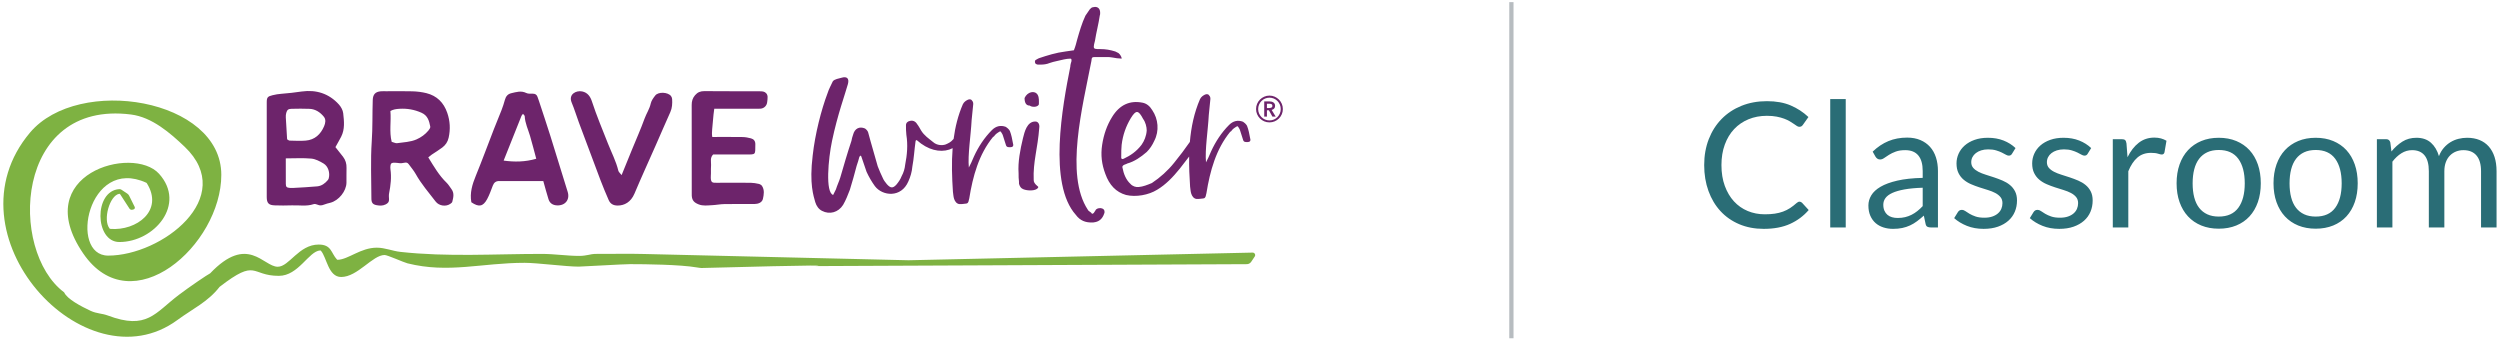
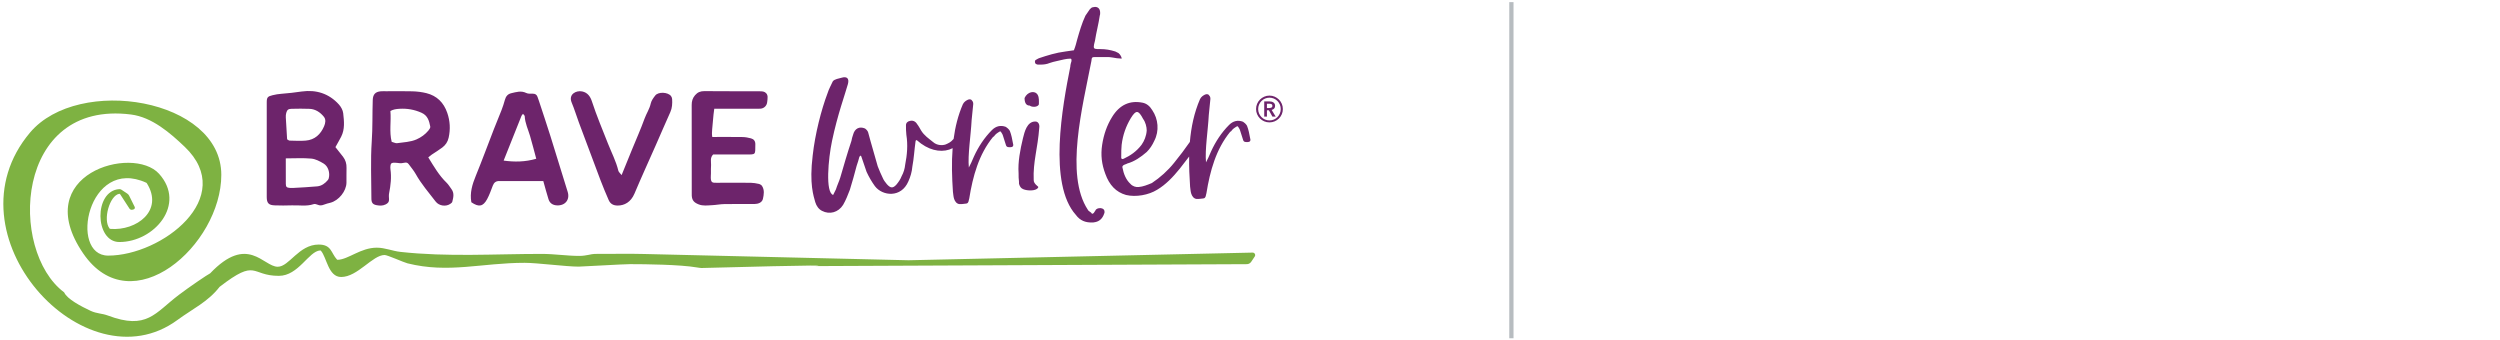
<svg xmlns="http://www.w3.org/2000/svg" width="588px" height="80px" viewBox="0 0 588 80" version="1.1">
  <title>bwc-logo</title>
  <g id="bwc-logo" stroke="none" stroke-width="1" fill="none" fill-rule="evenodd">
    <g transform="translate(354.98, 1)" id="Group">
-       <path d="M68.272,46.432 C68.491,46.432 68.689,46.521 68.867,46.699 L70.424,48.4 C69.222,49.794 67.763,50.88 66.048,51.66 C64.333,52.439 62.266,52.828 59.846,52.828 C57.728,52.828 55.808,52.462 54.086,51.731 C52.364,51 50.895,49.975 49.678,48.656 C48.462,47.337 47.519,45.756 46.849,43.91 C46.18,42.065 45.845,40.036 45.845,37.822 C45.845,35.608 46.204,33.579 46.921,31.733 C47.639,29.888 48.647,28.303 49.945,26.977 C51.243,25.652 52.798,24.623 54.609,23.892 C56.42,23.161 58.418,22.796 60.605,22.796 C62.764,22.796 64.626,23.13 66.191,23.8 C67.756,24.47 69.147,25.378 70.363,26.526 L69.072,28.351 C68.976,28.488 68.867,28.6 68.743,28.689 C68.62,28.778 68.443,28.823 68.21,28.823 C68.033,28.823 67.845,28.758 67.647,28.628 C67.449,28.498 67.213,28.337 66.939,28.146 C66.666,27.955 66.345,27.75 65.976,27.531 C65.607,27.312 65.17,27.107 64.664,26.916 C64.158,26.725 63.571,26.564 62.901,26.434 C62.231,26.304 61.459,26.239 60.584,26.239 C59.013,26.239 57.574,26.509 56.269,27.049 C54.964,27.589 53.84,28.358 52.897,29.355 C51.954,30.353 51.219,31.569 50.693,33.005 C50.167,34.44 49.904,36.045 49.904,37.822 C49.904,39.653 50.167,41.286 50.693,42.721 C51.219,44.157 51.937,45.369 52.846,46.36 C53.755,47.351 54.831,48.106 56.075,48.626 C57.318,49.145 58.657,49.404 60.093,49.404 C60.967,49.404 61.753,49.353 62.45,49.251 C63.147,49.148 63.793,48.988 64.387,48.769 C64.982,48.55 65.535,48.274 66.048,47.939 C66.56,47.604 67.076,47.204 67.596,46.739 C67.828,46.534 68.053,46.432 68.272,46.432 Z M79.137,22.303 L79.137,52.5 L75.488,52.5 L75.488,22.303 L79.137,22.303 Z M100.826,52.5 L99.207,52.5 C98.851,52.5 98.564,52.445 98.346,52.336 C98.127,52.227 97.983,51.994 97.915,51.639 L97.505,49.712 C96.958,50.204 96.425,50.645 95.906,51.034 C95.387,51.424 94.84,51.752 94.266,52.018 C93.692,52.285 93.08,52.486 92.431,52.623 C91.782,52.76 91.061,52.828 90.269,52.828 C89.462,52.828 88.707,52.715 88.003,52.49 C87.299,52.264 86.688,51.926 86.168,51.475 C85.649,51.024 85.236,50.453 84.928,49.763 C84.621,49.073 84.467,48.257 84.467,47.313 C84.467,46.493 84.692,45.704 85.144,44.946 C85.595,44.187 86.322,43.514 87.327,42.926 C88.331,42.339 89.647,41.857 91.273,41.481 C92.899,41.105 94.888,40.89 97.239,40.836 L97.239,39.216 C97.239,37.603 96.893,36.384 96.203,35.557 C95.513,34.73 94.492,34.316 93.138,34.316 C92.25,34.316 91.502,34.429 90.894,34.655 C90.286,34.88 89.759,35.133 89.315,35.413 C88.871,35.693 88.488,35.946 88.167,36.172 C87.846,36.397 87.528,36.51 87.214,36.51 C86.968,36.51 86.753,36.445 86.568,36.315 C86.384,36.185 86.237,36.025 86.127,35.834 L85.472,34.665 C86.62,33.558 87.856,32.731 89.182,32.184 C90.508,31.638 91.977,31.364 93.59,31.364 C94.751,31.364 95.783,31.556 96.685,31.939 C97.587,32.321 98.345,32.854 98.96,33.538 C99.576,34.221 100.04,35.048 100.355,36.018 C100.669,36.988 100.826,38.054 100.826,39.216 L100.826,52.5 Z M91.355,50.266 C91.997,50.266 92.585,50.201 93.118,50.071 C93.651,49.941 94.153,49.756 94.625,49.517 C95.096,49.278 95.547,48.988 95.978,48.646 C96.408,48.304 96.828,47.915 97.239,47.477 L97.239,43.152 C95.557,43.207 94.129,43.34 92.954,43.552 C91.779,43.764 90.822,44.04 90.084,44.382 C89.346,44.724 88.81,45.127 88.475,45.592 C88.14,46.056 87.972,46.575 87.972,47.15 C87.972,47.696 88.061,48.168 88.239,48.564 C88.417,48.96 88.656,49.285 88.957,49.538 C89.257,49.791 89.612,49.975 90.022,50.091 C90.433,50.207 90.877,50.266 91.355,50.266 Z M118.251,35.157 C118.087,35.458 117.834,35.608 117.493,35.608 C117.287,35.608 117.055,35.533 116.796,35.383 C116.536,35.232 116.218,35.065 115.842,34.88 C115.466,34.696 115.019,34.525 114.499,34.368 C113.98,34.211 113.365,34.132 112.654,34.132 C112.039,34.132 111.486,34.211 110.994,34.368 C110.502,34.525 110.082,34.74 109.733,35.014 C109.385,35.287 109.118,35.605 108.934,35.967 C108.749,36.329 108.657,36.722 108.657,37.145 C108.657,37.679 108.811,38.123 109.118,38.478 C109.426,38.833 109.832,39.141 110.338,39.401 C110.844,39.66 111.418,39.889 112.06,40.087 C112.702,40.285 113.362,40.497 114.038,40.723 C114.715,40.948 115.374,41.198 116.016,41.471 C116.659,41.744 117.233,42.086 117.739,42.496 C118.244,42.906 118.651,43.408 118.958,44.003 C119.266,44.597 119.419,45.311 119.419,46.145 C119.419,47.102 119.249,47.987 118.907,48.8 C118.565,49.613 118.06,50.317 117.39,50.911 C116.72,51.506 115.9,51.974 114.93,52.316 C113.96,52.657 112.839,52.828 111.568,52.828 C110.119,52.828 108.807,52.592 107.632,52.121 C106.457,51.649 105.459,51.045 104.639,50.306 L105.5,48.913 C105.609,48.735 105.739,48.598 105.889,48.502 C106.04,48.407 106.238,48.359 106.484,48.359 C106.73,48.359 106.99,48.455 107.263,48.646 C107.536,48.837 107.868,49.049 108.257,49.282 C108.647,49.514 109.118,49.726 109.672,49.917 C110.225,50.108 110.919,50.204 111.752,50.204 C112.463,50.204 113.085,50.112 113.618,49.927 C114.151,49.743 114.595,49.493 114.951,49.179 C115.306,48.865 115.569,48.503 115.74,48.093 C115.911,47.682 115.996,47.245 115.996,46.781 C115.996,46.206 115.842,45.732 115.535,45.356 C115.227,44.98 114.821,44.659 114.315,44.392 C113.809,44.126 113.232,43.893 112.583,43.695 C111.934,43.497 111.271,43.289 110.594,43.07 C109.918,42.851 109.255,42.602 108.606,42.322 C107.957,42.042 107.379,41.69 106.874,41.266 C106.368,40.842 105.961,40.32 105.654,39.698 C105.346,39.076 105.192,38.321 105.192,37.432 C105.192,36.64 105.356,35.878 105.684,35.147 C106.013,34.416 106.491,33.773 107.12,33.22 C107.748,32.666 108.52,32.226 109.436,31.898 C110.352,31.569 111.397,31.405 112.573,31.405 C113.939,31.405 115.166,31.621 116.252,32.051 C117.339,32.482 118.278,33.073 119.071,33.825 L118.251,35.157 Z M136.045,35.157 C135.881,35.458 135.628,35.608 135.286,35.608 C135.081,35.608 134.849,35.533 134.589,35.383 C134.33,35.232 134.012,35.065 133.636,34.88 C133.26,34.696 132.813,34.525 132.293,34.368 C131.774,34.211 131.159,34.132 130.448,34.132 C129.833,34.132 129.28,34.211 128.788,34.368 C128.296,34.525 127.876,34.74 127.527,35.014 C127.179,35.287 126.912,35.605 126.728,35.967 C126.543,36.329 126.451,36.722 126.451,37.145 C126.451,37.679 126.605,38.123 126.912,38.478 C127.22,38.833 127.626,39.141 128.132,39.401 C128.638,39.66 129.212,39.889 129.854,40.087 C130.496,40.285 131.156,40.497 131.832,40.723 C132.509,40.948 133.168,41.198 133.81,41.471 C134.453,41.744 135.027,42.086 135.532,42.496 C136.038,42.906 136.445,43.408 136.752,44.003 C137.06,44.597 137.214,45.311 137.214,46.145 C137.214,47.102 137.043,47.987 136.701,48.8 C136.359,49.613 135.854,50.317 135.184,50.911 C134.514,51.506 133.694,51.974 132.724,52.316 C131.754,52.657 130.633,52.828 129.362,52.828 C127.913,52.828 126.601,52.592 125.426,52.121 C124.251,51.649 123.253,51.045 122.433,50.306 L123.294,48.913 C123.403,48.735 123.533,48.598 123.683,48.502 C123.834,48.407 124.032,48.359 124.278,48.359 C124.524,48.359 124.784,48.455 125.057,48.646 C125.33,48.837 125.662,49.049 126.051,49.282 C126.441,49.514 126.912,49.726 127.466,49.917 C128.019,50.108 128.713,50.204 129.547,50.204 C130.257,50.204 130.879,50.112 131.412,49.927 C131.945,49.743 132.389,49.493 132.744,49.179 C133.1,48.865 133.363,48.503 133.534,48.093 C133.705,47.682 133.79,47.245 133.79,46.781 C133.79,46.206 133.636,45.732 133.329,45.356 C133.021,44.98 132.615,44.659 132.109,44.392 C131.603,44.126 131.026,43.893 130.377,43.695 C129.728,43.497 129.065,43.289 128.388,43.07 C127.712,42.851 127.049,42.602 126.4,42.322 C125.751,42.042 125.173,41.69 124.668,41.266 C124.162,40.842 123.755,40.32 123.448,39.698 C123.14,39.076 122.987,38.321 122.987,37.432 C122.987,36.64 123.15,35.878 123.478,35.147 C123.807,34.416 124.285,33.773 124.913,33.22 C125.542,32.666 126.314,32.226 127.23,31.898 C128.146,31.569 129.191,31.405 130.367,31.405 C131.733,31.405 132.96,31.621 134.046,32.051 C135.133,32.482 136.072,33.073 136.865,33.825 L136.045,35.157 Z M141.949,52.5 L141.949,31.733 L144.04,31.733 C144.436,31.733 144.71,31.809 144.86,31.959 C145.01,32.109 145.113,32.369 145.167,32.738 L145.413,35.977 C146.124,34.528 147.002,33.397 148.048,32.584 C149.093,31.771 150.32,31.364 151.727,31.364 C152.302,31.364 152.821,31.429 153.286,31.559 C153.75,31.689 154.181,31.87 154.577,32.102 L154.106,34.829 C154.01,35.171 153.798,35.342 153.47,35.342 C153.279,35.342 152.985,35.277 152.589,35.147 C152.192,35.017 151.639,34.952 150.928,34.952 C149.657,34.952 148.594,35.321 147.74,36.059 C146.886,36.797 146.172,37.87 145.598,39.278 L145.598,52.5 L141.949,52.5 Z M166.877,31.405 C168.394,31.405 169.764,31.658 170.987,32.164 C172.21,32.67 173.249,33.387 174.103,34.316 C174.957,35.246 175.613,36.37 176.071,37.689 C176.529,39.008 176.758,40.48 176.758,42.106 C176.758,43.747 176.529,45.222 176.071,46.535 C175.613,47.847 174.957,48.967 174.103,49.897 C173.249,50.826 172.21,51.54 170.987,52.039 C169.764,52.538 168.394,52.787 166.877,52.787 C165.36,52.787 163.99,52.538 162.767,52.039 C161.544,51.54 160.502,50.826 159.641,49.897 C158.779,48.967 158.117,47.847 157.652,46.535 C157.187,45.222 156.955,43.747 156.955,42.106 C156.955,40.48 157.187,39.008 157.652,37.689 C158.117,36.37 158.779,35.246 159.641,34.316 C160.502,33.387 161.544,32.67 162.767,32.164 C163.99,31.658 165.36,31.405 166.877,31.405 Z M166.877,49.938 C168.927,49.938 170.458,49.251 171.469,47.877 C172.48,46.504 172.986,44.587 172.986,42.127 C172.986,39.653 172.48,37.726 171.469,36.346 C170.458,34.966 168.927,34.276 166.877,34.276 C165.838,34.276 164.936,34.453 164.171,34.809 C163.406,35.164 162.767,35.676 162.254,36.346 C161.742,37.016 161.359,37.839 161.106,38.816 C160.853,39.793 160.727,40.897 160.727,42.127 C160.727,43.357 160.853,44.457 161.106,45.428 C161.359,46.398 161.742,47.214 162.254,47.877 C162.767,48.54 163.406,49.049 164.171,49.404 C164.936,49.76 165.838,49.938 166.877,49.938 Z M189.673,31.405 C191.19,31.405 192.56,31.658 193.783,32.164 C195.006,32.67 196.045,33.387 196.899,34.316 C197.753,35.246 198.409,36.37 198.867,37.689 C199.325,39.008 199.554,40.48 199.554,42.106 C199.554,43.747 199.325,45.222 198.867,46.535 C198.409,47.847 197.753,48.967 196.899,49.897 C196.045,50.826 195.006,51.54 193.783,52.039 C192.56,52.538 191.19,52.787 189.673,52.787 C188.156,52.787 186.786,52.538 185.563,52.039 C184.34,51.54 183.298,50.826 182.436,49.897 C181.575,48.967 180.913,47.847 180.448,46.535 C179.983,45.222 179.751,43.747 179.751,42.106 C179.751,40.48 179.983,39.008 180.448,37.689 C180.913,36.37 181.575,35.246 182.436,34.316 C183.298,33.387 184.34,32.67 185.563,32.164 C186.786,31.658 188.156,31.405 189.673,31.405 Z M189.673,49.938 C191.723,49.938 193.254,49.251 194.265,47.877 C195.276,46.504 195.782,44.587 195.782,42.127 C195.782,39.653 195.276,37.726 194.265,36.346 C193.254,34.966 191.723,34.276 189.673,34.276 C188.634,34.276 187.732,34.453 186.967,34.809 C186.202,35.164 185.563,35.676 185.05,36.346 C184.538,37.016 184.155,37.839 183.902,38.816 C183.649,39.793 183.523,40.897 183.523,42.127 C183.523,43.357 183.649,44.457 183.902,45.428 C184.155,46.398 184.538,47.214 185.05,47.877 C185.563,48.54 186.202,49.049 186.967,49.404 C187.732,49.76 188.634,49.938 189.673,49.938 Z M204.064,52.5 L204.064,31.733 L206.237,31.733 C206.756,31.733 207.084,31.986 207.221,32.492 L207.488,34.624 C208.253,33.681 209.11,32.909 210.06,32.307 C211.01,31.706 212.114,31.405 213.371,31.405 C214.779,31.405 215.916,31.795 216.784,32.574 C217.652,33.353 218.277,34.405 218.66,35.731 C218.947,34.979 219.326,34.33 219.798,33.783 C220.269,33.237 220.799,32.786 221.387,32.431 C221.974,32.075 222.599,31.816 223.262,31.651 C223.925,31.487 224.598,31.405 225.281,31.405 C226.375,31.405 227.349,31.58 228.203,31.928 C229.057,32.277 229.781,32.786 230.376,33.456 C230.97,34.125 231.425,34.949 231.739,35.926 C232.053,36.903 232.21,38.02 232.21,39.278 L232.21,52.5 L228.561,52.5 L228.561,39.278 C228.561,37.651 228.206,36.418 227.495,35.577 C226.785,34.737 225.753,34.316 224.4,34.316 C223.799,34.316 223.228,34.422 222.688,34.634 C222.148,34.846 221.674,35.157 221.263,35.567 C220.853,35.977 220.529,36.493 220.29,37.115 C220.051,37.737 219.931,38.457 219.931,39.278 L219.931,52.5 L216.282,52.5 L216.282,39.278 C216.282,37.61 215.947,36.367 215.278,35.547 C214.608,34.726 213.631,34.316 212.346,34.316 C211.444,34.316 210.607,34.559 209.835,35.044 C209.063,35.529 208.355,36.189 207.713,37.023 L207.713,52.5 L204.064,52.5 Z" id="Shape" fill="#2A6D76" fill-rule="nonzero" />
      <line x1="0.5" y1="0" x2="0.5" y2="78.058" id="Path" stroke="#B7BCC0" stroke-linecap="square" />
    </g>
    <g id="logo" transform="translate(0.788, 1.623)">
      <path d="M150.734,58.116 L212.888,59.59 L293.824,57.787 C294.302,57.777 294.594,58.308 294.329,58.705 L293.496,59.95 C293.265,60.296 292.882,60.506 292.466,60.508 C284.034,60.548 194.825,60.962 190.904,60.962 C196.964,60.53 167.436,61.323 164.173,61.412 C163.979,61.416 163.289,61.305 163.097,61.273 C159.172,60.603 151.04,60.504 147.394,60.504 C145.76,60.504 136.133,61.088 135.305,61.088 C132.385,61.088 125.539,60.192 122.62,60.192 C112.491,60.192 104.71,62.73 95.044,60.311 C94.179,60.094 90.329,58.352 89.679,58.352 C86.837,58.352 83.328,63.525 79.45,63.525 C76.41,63.525 76.069,58.905 74.695,57.359 C74.649,57.307 74.58,57.28 74.51,57.282 C71.829,57.44 69.436,63.257 64.794,63.257 C58.087,63.257 59.733,59.011 50.883,65.827 C50.868,65.839 50.853,65.853 50.842,65.868 C48.099,69.39 44.568,70.976 40.928,73.649 C19.224,89.592 -13.929,53.493 6.281,29.552 C17.692,16.034 51.264,21.555 51.264,39.502 C51.264,56 30.175,74.679 18.767,57.964 C6.036,39.306 30.465,32.413 36.626,39.255 C43.097,46.44 35.496,55.301 27.287,55.301 C21.459,55.301 21.258,43.228 27.269,42.86 C27.454,42.848 27.639,42.906 27.794,43.009 L29.163,43.921 C29.342,44.041 29.488,44.205 29.583,44.4 L30.891,47.041 C31.01,47.282 30.878,47.57 30.619,47.636 L30.348,47.706 C30.085,47.774 29.809,47.666 29.661,47.438 L27.48,44.071 C27.431,43.995 27.341,43.949 27.252,43.963 C25.006,44.351 23.367,50.081 24.981,52.121 C25.022,52.173 25.086,52.204 25.153,52.21 C31.34,52.711 37.789,47.904 33.737,41.457 C33.711,41.415 33.67,41.381 33.625,41.359 C19.869,35.058 15.35,58.496 24.655,58.496 C37.22,58.496 55.117,44.816 42.672,32.922 C39.218,29.622 34.953,25.937 30.039,25.311 C2.549,21.807 1.22,57.357 14.271,67.117 C14.298,67.138 14.317,67.163 14.331,67.194 C15.009,68.699 18.213,70.406 20.542,71.492 C21.976,72.16 23.204,72.071 24.578,72.587 C33.8,76.054 35.645,71.994 41.272,67.736 C43.953,65.704 48.091,62.928 48.559,62.714 L48.64,62.667 C57.485,53.377 61.135,61.116 64.532,61.116 C67.256,61.116 69.469,55.896 74.169,55.896 C77.228,55.896 77.052,57.896 78.454,59.4 C78.502,59.453 78.574,59.483 78.645,59.481 C81.157,59.4 84.037,56.63 87.831,56.63 C89.776,56.63 91.487,57.411 93.379,57.62 C104.502,58.849 115.522,58.096 126.669,58.096 C129.588,58.096 132.56,58.565 135.479,58.565 C137.113,58.565 138.277,58.096 139.105,58.096 C141.079,58.098 148.755,58.033 150.734,58.116" id="squiggle" fill="#7EB242" />
      <path d="M66.741,31.142 C66.959,31.261 67.138,31.443 67.32,31.447 C68.584,31.474 69.857,31.555 71.113,31.447 C73.26,31.264 74.634,29.967 75.443,28.064 C75.75,27.342 75.919,26.486 75.373,25.823 C74.525,24.793 73.427,24.042 72.038,23.977 C70.618,23.91 69.191,23.944 67.769,23.97 C67.022,23.984 66.737,24.213 66.535,24.931 C66.437,25.274 66.417,25.653 66.435,26.013 C66.52,27.674 66.631,29.335 66.741,31.142 Z M66.429,35.627 C66.429,37.758 66.413,39.692 66.437,41.626 C66.446,42.351 66.649,42.515 67.391,42.574 C67.653,42.595 67.919,42.597 68.182,42.58 C70.064,42.466 71.951,42.389 73.827,42.209 C74.856,42.11 75.674,41.51 76.328,40.718 C76.424,40.602 76.497,40.453 76.535,40.308 C76.87,39.027 76.415,37.489 75.31,36.831 C74.43,36.307 73.43,35.772 72.442,35.68 C70.517,35.5 68.563,35.627 66.429,35.627 Z M78.104,32.981 C78.733,33.774 79.325,34.499 79.894,35.243 C80.486,36.018 80.745,36.893 80.714,37.877 C80.677,39.034 80.721,40.195 80.7,41.354 C80.665,43.349 78.882,45.549 76.918,46.061 C76.413,46.193 75.896,46.307 75.416,46.505 C74.895,46.719 74.424,46.761 73.897,46.52 C73.624,46.395 73.245,46.303 72.98,46.393 C71.274,46.969 69.524,46.602 67.797,46.678 C66.476,46.736 65.149,46.717 63.827,46.678 C62.423,46.637 61.951,46.15 61.949,44.736 C61.939,37.309 61.941,29.88 61.95,22.452 C61.951,21.286 62.158,21.042 63.355,20.762 C64.014,20.607 64.69,20.486 65.365,20.441 C66.986,20.334 68.587,20.118 70.198,19.895 C73.569,19.428 76.583,20.368 78.912,22.942 C79.414,23.496 79.851,24.282 79.932,25.004 C80.139,26.861 80.36,28.768 79.449,30.543 C79.046,31.329 78.596,32.093 78.104,32.981 L78.104,32.981 Z M91.338,31.736 C91.896,31.886 92.269,32.105 92.6,32.054 C94.142,31.817 95.733,31.808 97.197,31.155 C98.273,30.675 99.206,30.001 99.958,29.102 C100.182,28.835 100.467,28.432 100.412,28.153 C100.147,26.822 99.827,25.549 98.339,24.89 C96.657,24.146 94.955,23.849 93.135,23.966 C92.398,24.015 91.707,24.102 91.034,24.484 C91.25,26.922 90.726,29.345 91.338,31.736 Z M99.941,35.388 C101.281,37.56 102.483,39.653 104.25,41.352 C104.698,41.783 105.015,42.348 105.393,42.85 C106.106,43.801 105.847,44.824 105.589,45.834 C105.544,46.011 105.338,46.17 105.172,46.291 C104.134,47.048 102.482,46.833 101.68,45.786 C100.058,43.666 98.294,41.65 96.985,39.299 C96.531,38.484 95.901,37.767 95.353,37.004 C95.076,36.618 94.773,36.545 94.267,36.664 C93.314,36.888 93.024,36.683 92.142,36.649 C91.454,36.622 91.136,36.685 91.049,37.35 C91.015,37.609 91.003,37.881 91.04,38.137 C91.318,40.061 91.103,41.951 90.728,43.841 C90.638,44.297 90.687,44.787 90.713,45.26 C90.747,45.879 90.435,46.197 89.902,46.463 C89.186,46.821 88.452,46.766 87.739,46.624 C86.849,46.446 86.564,46.018 86.564,45.047 C86.559,40.572 86.342,36.081 86.648,31.627 C86.872,28.37 86.767,25.128 86.883,21.882 C86.93,20.593 87.478,19.969 88.763,19.85 C89.183,19.812 89.609,19.837 90.033,19.837 C92.096,19.836 94.162,19.789 96.223,19.855 C97.317,19.889 98.43,20.02 99.49,20.283 C101.976,20.9 103.575,22.505 104.407,24.916 C105.072,26.843 105.174,28.761 104.733,30.763 C104.511,31.772 103.995,32.496 103.236,33.076 C102.448,33.679 101.584,34.184 100.761,34.742 C100.503,34.917 100.27,35.127 99.941,35.388 L99.941,35.388 Z M122.221,25.147 C122.045,25.381 121.918,25.492 121.862,25.632 C120.47,29.108 119.086,32.587 117.668,36.149 C120.231,36.5 122.729,36.478 125.336,35.714 C124.852,33.924 124.401,32.127 123.878,30.351 C123.423,28.807 122.697,27.338 122.625,25.69 C122.62,25.564 122.449,25.445 122.221,25.147 Z M126.996,40.965 C125.597,40.965 124.225,40.965 122.852,40.965 C120.787,40.966 118.721,40.984 116.657,40.957 C115.843,40.946 115.398,41.315 115.119,42.039 C114.706,43.114 114.327,44.216 113.779,45.222 C112.817,46.985 111.819,47.141 110.075,45.947 C109.671,43.745 110.297,41.74 111.123,39.719 C112.605,36.098 113.951,32.421 115.368,28.774 C115.955,27.263 116.596,25.773 117.179,24.261 C117.479,23.483 117.735,22.687 117.958,21.884 C118.187,21.061 118.595,20.499 119.496,20.291 C120.668,20.018 121.79,19.651 122.996,20.25 C123.431,20.466 124.021,20.408 124.541,20.411 C125.09,20.416 125.447,20.634 125.629,21.144 C125.752,21.488 125.879,21.832 125.993,22.18 C126.888,24.908 127.805,27.629 128.667,30.367 C130.044,34.741 131.394,39.124 132.734,43.511 C133.294,45.346 132.153,46.758 130.242,46.685 C129.225,46.646 128.519,46.18 128.218,45.231 C127.792,43.891 127.439,42.528 126.996,40.965 L126.996,40.965 Z M167.208,23.949 C166.923,25.849 166.91,27.112 166.712,28.81 C166.663,29.234 166.627,30.116 166.741,30.594 C169.186,30.594 171.512,30.572 173.837,30.608 C174.509,30.618 175.195,30.74 175.845,30.918 C176.504,31.098 176.877,31.546 176.867,32.309 C176.836,34.818 177.07,34.716 174.63,34.711 C172.042,34.705 169.453,34.709 166.942,34.709 C166.174,35.485 166.48,36.372 166.455,37.175 C166.433,37.876 166.402,38.278 166.425,39.165 C166.428,39.314 166.413,39.478 166.404,39.636 C166.301,41.486 166.737,41.379 168.027,41.366 C170.622,41.342 173.217,41.344 175.811,41.371 C176.433,41.378 177.062,41.49 177.67,41.627 C177.952,41.692 178.284,41.875 178.436,42.107 C179.064,43.063 178.87,44.175 178.652,45.151 C178.457,46.022 177.534,46.358 176.626,46.363 C174.297,46.376 171.967,46.334 169.638,46.373 C168.646,46.389 167.659,46.591 166.666,46.637 C165.622,46.685 164.576,46.86 163.536,46.448 C162.457,46.02 161.989,45.514 161.915,44.409 C161.901,44.2 161.911,43.988 161.911,43.778 C161.911,36.877 161.92,29.975 161.898,23.074 C161.895,22.189 162.098,21.454 162.685,20.773 C163.283,20.08 163.947,19.801 164.883,19.811 C169.172,19.858 173.46,19.826 177.749,19.841 C178.209,19.843 178.743,19.845 179.112,20.064 C180.021,20.604 179.727,21.568 179.657,22.366 C179.579,23.252 178.911,23.852 178.139,23.931 C177.772,23.968 177.398,23.948 177.028,23.948 C174.274,23.949 171.521,23.949 168.767,23.949 C168.243,23.949 167.72,23.949 167.208,23.949 M145.415,39.558 C146.277,37.44 147.071,35.478 147.873,33.52 C148.857,31.114 149.923,28.737 150.804,26.294 C151.243,25.082 151.986,24.013 152.267,22.724 C152.416,22.045 152.887,21.396 153.335,20.83 C154.06,19.914 156.318,20.026 157.035,20.971 C157.181,21.164 157.283,21.437 157.298,21.679 C157.356,22.726 157.32,23.753 156.87,24.75 C155.713,27.314 154.61,29.902 153.475,32.476 C151.794,36.289 150.058,40.079 148.438,43.918 C147.584,45.943 146.036,46.725 144.49,46.722 C143.448,46.719 142.757,46.316 142.366,45.415 C141.704,43.889 141.055,42.355 140.464,40.799 C138.749,36.276 137.06,31.742 135.373,27.208 C134.791,25.643 134.316,24.036 133.67,22.5 C132.843,20.533 134.747,19.593 136.13,19.879 C137.454,20.152 138.074,21.134 138.427,22.216 C139.524,25.581 140.904,28.834 142.195,32.123 C143.03,34.25 144.108,36.286 144.646,38.53 C144.722,38.849 145.067,39.106 145.415,39.558 M236.725,29.158 C236.444,28.69 236.07,28.409 235.789,28.222 C234.572,27.754 233.449,28.035 232.513,28.971 C230.735,30.749 229.331,32.902 228.301,35.148 L227.646,36.645 L227.084,37.769 C226.804,34.774 227.552,30.281 227.739,26.631 L228.115,22.887 C228.115,22.606 228.115,22.326 227.834,22.045 C227.646,21.67 227.178,21.67 226.804,21.858 C226.43,22.045 225.961,22.326 225.68,22.887 C224.545,25.499 223.874,28.251 223.502,31.052 C223.448,31.108 223.397,31.161 223.34,31.217 C222.873,31.779 222.311,32.059 221.655,32.341 C220.907,32.621 219.596,32.621 218.661,31.779 C217.631,30.936 216.601,30.281 215.853,29.064 C215.572,28.596 215.292,28.035 214.917,27.567 C214.542,26.912 213.887,26.631 213.232,26.818 C212.671,26.912 212.296,27.286 212.296,27.847 C212.296,28.596 212.296,29.345 212.39,30.094 C212.764,32.434 212.577,34.774 212.109,37.114 C212.016,38.049 211.735,38.985 211.267,39.828 C210.986,40.577 210.518,41.232 210.05,41.793 C209.209,42.729 208.646,42.636 207.804,41.7 C207.43,41.232 207.055,40.764 206.868,40.295 C206.4,39.36 206.026,38.424 205.651,37.487 L203.967,31.591 L203.405,29.532 C203.312,29.158 202.937,28.784 202.656,28.596 C201.346,28.035 200.223,28.596 199.848,30.094 C199.662,30.562 199.568,31.03 199.474,31.498 C198.538,34.306 197.695,37.207 196.853,40.109 C196.572,41.044 196.105,41.98 195.824,42.916 L195.169,44.227 C193.297,43.665 194.026,35.715 194.905,31.528 C196.215,25.288 197.995,20.498 198.638,18.159 C199.018,16.779 198.358,16.288 197.141,16.662 C196.579,16.849 195.453,16.962 195.079,17.523 C194.704,18.366 194.147,19.328 193.866,20.264 C192.369,24.195 190.912,29.923 190.359,34.924 C189.523,41.702 190.583,44.507 190.957,45.911 C191.238,46.848 191.799,47.596 192.548,47.971 C194.326,48.906 196.386,48.345 197.509,46.566 C198.163,45.443 198.632,44.227 199.1,43.011 C199.662,41.138 200.223,39.266 200.69,37.394 C200.972,36.645 201.159,35.897 201.346,35.241 L201.626,34.96 C201.72,35.054 201.814,35.148 201.814,35.241 L203.031,38.798 C203.592,40.015 204.247,41.138 204.996,42.168 C206.774,44.507 211.173,44.975 212.859,41.044 C213.326,40.015 213.7,38.798 213.794,37.581 C214.169,35.615 214.262,33.65 214.542,31.685 C214.542,31.404 214.73,31.217 214.917,31.404 L215.853,32.153 C218.456,34.039 221.231,34.283 223.27,33.227 C222.997,36.653 223.111,40.122 223.341,43.478 C223.434,44.039 223.434,44.601 223.621,45.162 C223.809,45.724 224.184,46.286 224.838,46.379 C225.213,46.379 225.774,46.379 226.242,46.286 C226.804,46.286 226.991,46.005 227.084,45.443 C227.084,45.255 227.178,45.162 227.178,45.069 C228.021,39.828 229.424,34.68 232.794,30.562 C232.888,30.562 232.981,30.468 232.981,30.468 C233.355,29.906 233.824,29.626 234.291,29.345 C234.384,29.251 234.572,29.251 234.666,29.439 C234.853,29.719 235.04,30 235.134,30.374 L235.789,32.434 C235.883,32.808 236.07,32.996 236.537,32.996 L236.912,32.996 C237.38,32.996 237.66,32.715 237.474,32.153 C237.286,31.123 237.099,30.094 236.725,29.158 M256.752,3.55271368e-15 C257.501,3.55271368e-15 257.969,0.468 257.969,1.404 C257.969,1.591 257.969,1.872 257.876,2.059 C257.594,4.024 257.033,6.083 256.752,7.955 C256.565,8.61 256.471,9.079 256.471,9.359 C256.471,9.921 256.846,9.921 257.969,9.921 C259.28,9.921 260.309,10.108 261.526,10.483 L262.274,10.857 C262.649,11.137 263.023,11.792 263.023,12.074 L263.023,12.167 C262.742,12.167 262.274,12.074 261.9,12.074 C261.244,11.98 260.403,11.792 259.747,11.792 L256.846,11.792 C256.004,11.792 256.004,11.887 255.91,12.729 C253.851,23.398 249.639,39.475 255.067,47.71 C255.161,47.991 255.629,48.179 255.91,48.459 C255.99,48.62 256.002,48.643 256.062,48.646 L256.137,48.646 C256.219,48.643 256.311,48.62 256.471,48.459 L256.846,47.898 C257.033,47.43 257.594,47.336 257.876,47.336 L258.156,47.336 C258.718,47.43 258.999,47.71 258.999,48.179 C258.999,48.366 258.999,48.459 258.904,48.647 C258.53,49.77 257.781,50.424 256.846,50.612 C256.565,50.706 256.19,50.706 255.91,50.706 C254.599,50.706 253.289,50.331 252.26,48.927 C245.707,41.627 249.106,23.301 250.95,14.039 C250.95,13.571 251.136,13.103 251.23,12.729 C251.23,12.354 251.23,12.167 250.95,12.167 C250.481,12.167 249.92,12.26 249.452,12.354 C248.422,12.635 247.112,12.822 246.083,13.197 C245.427,13.478 244.679,13.571 244.024,13.571 L243.329,13.57 C243.226,13.568 243.052,13.547 242.806,13.383 C242.713,13.291 242.62,13.103 242.62,12.916 C242.62,12.729 242.713,12.635 242.713,12.542 C243.088,12.354 243.274,12.167 243.556,12.074 C245.52,11.418 247.58,10.763 249.826,10.483 L251.792,10.201 C252.166,9.265 252.353,8.517 252.54,7.768 C253.103,5.803 253.663,3.837 254.506,2.059 L255.535,0.562 C255.722,0.374 256.004,0.094 256.19,0.094 C256.378,0.094 256.565,3.55271368e-15 256.752,3.55271368e-15 Z M282.584,20.647 C282.958,20.461 283.426,20.461 283.614,20.835 C283.894,21.116 283.894,21.397 283.894,21.678 L283.519,25.421 C283.332,29.071 282.584,33.564 282.864,36.558 L283.426,35.435 L284.081,33.938 C285.111,31.692 286.515,29.539 288.293,27.761 C289.229,26.825 290.352,26.544 291.569,27.012 C291.85,27.199 292.223,27.48 292.505,27.948 C292.879,28.884 293.066,29.914 293.254,30.943 C293.441,31.505 293.16,31.785 292.692,31.785 L292.317,31.785 C291.85,31.785 291.662,31.598 291.569,31.224 L290.914,29.165 C290.82,28.79 290.633,28.51 290.446,28.229 C290.352,28.042 290.164,28.042 290.071,28.135 C289.604,28.416 289.135,28.697 288.761,29.258 C288.761,29.258 288.668,29.352 288.574,29.352 C285.204,33.47 283.801,38.618 282.958,43.859 C282.958,43.953 282.864,44.046 282.864,44.234 C282.771,44.795 282.584,45.076 282.022,45.076 C281.555,45.169 280.993,45.169 280.618,45.169 C279.963,45.076 279.589,44.514 279.402,43.953 C279.214,43.391 279.214,42.83 279.121,42.268 C278.962,39.947 278.861,37.572 278.901,35.194 C278.188,36.15 277.448,37.085 276.687,38.057 C275.096,40.022 273.412,41.8 271.353,43.017 C269.387,44.234 266.392,44.795 264.053,44.234 C261.712,43.578 260.122,41.894 259.186,39.273 C258.343,37.026 258.063,34.874 258.436,32.441 C258.811,30.007 259.56,27.855 260.777,25.889 C262.555,22.988 264.989,21.958 267.89,22.52 C268.919,22.707 269.668,23.362 270.23,24.298 C271.633,26.357 271.914,29.165 270.698,31.505 C270.23,32.534 269.668,33.376 268.919,34.126 C267.515,35.343 266.018,36.371 264.333,36.839 C264.053,37.026 263.772,37.026 263.49,37.214 C263.303,37.308 263.117,37.589 263.21,37.776 C263.49,39.273 264.053,40.677 265.082,41.613 C265.549,42.175 266.392,42.455 267.048,42.361 C268.077,42.268 269.013,41.894 270.136,41.426 C272.102,40.115 273.88,38.524 275.377,36.653 C276.698,35.038 277.914,33.42 279.071,31.751 C279.367,28.293 280.068,24.882 281.461,21.678 C281.741,21.116 282.209,20.835 282.584,20.647 Z M242.715,26.955 C243.463,26.955 243.744,27.704 243.651,28.359 C243.276,33.413 242.152,36.408 242.34,40.713 C242.34,41.181 242.528,41.556 243.183,42.117 C243.557,42.304 243.463,42.585 242.995,42.865 C242.246,43.333 240.281,43.24 239.532,42.679 C239.252,42.492 238.97,42.024 238.877,41.556 L238.877,41.088 C238.783,40.433 238.783,39.871 238.783,39.122 C238.597,36.502 239.158,33.6 239.813,30.886 C240.187,29.389 240.749,26.955 242.715,26.955 Z M268.077,26.357 C266.954,24.205 266.392,24.205 265.176,26.17 C264.053,28.042 263.303,30.101 263.023,32.441 C262.93,33.283 262.93,34.219 262.93,35.155 C262.836,35.716 263.117,35.904 263.49,35.716 C265.082,34.967 266.486,34.032 267.703,32.441 C268.357,31.505 268.826,30.382 268.919,29.071 C268.919,28.229 268.639,27.106 268.077,26.357 Z M240.187,21.433 C240.843,19.936 242.621,19.561 243.276,20.684 C243.651,21.339 243.557,22.275 243.557,22.837 C243.557,23.211 242.995,23.492 242.528,23.492 C242.152,23.492 241.779,23.492 241.404,23.211 C240.843,23.211 240.187,22.93 240.187,21.433 Z" id="brave-writer" fill="#6D246B" />
      <g id="®" transform="translate(294.637, 20.861)" fill="#6D246B" fill-rule="nonzero">
        <path d="M0,3.165 C0,2.728 0.083,2.317 0.249,1.931 C0.415,1.545 0.64,1.211 0.926,0.927 C1.212,0.644 1.546,0.418 1.928,0.251 C2.31,0.084 2.718,0 3.151,0 C3.584,0 3.992,0.084 4.374,0.251 C4.757,0.418 5.091,0.644 5.376,0.927 C5.662,1.211 5.888,1.545 6.054,1.931 C6.219,2.317 6.302,2.728 6.302,3.165 C6.302,3.602 6.219,4.011 6.054,4.392 C5.888,4.773 5.662,5.106 5.376,5.389 C5.091,5.673 4.757,5.896 4.374,6.058 C3.992,6.221 3.584,6.302 3.151,6.302 C2.718,6.302 2.31,6.221 1.928,6.058 C1.546,5.896 1.212,5.673 0.926,5.389 C0.64,5.106 0.415,4.773 0.249,4.392 C0.083,4.011 0,3.602 0,3.165 Z M0.498,3.165 C0.498,3.528 0.567,3.872 0.705,4.197 C0.843,4.522 1.032,4.808 1.272,5.054 C1.511,5.301 1.792,5.494 2.115,5.633 C2.437,5.773 2.783,5.842 3.151,5.842 C3.52,5.842 3.865,5.773 4.188,5.633 C4.51,5.494 4.791,5.301 5.031,5.054 C5.27,4.808 5.459,4.522 5.598,4.197 C5.736,3.872 5.805,3.528 5.805,3.165 C5.805,2.793 5.736,2.445 5.598,2.119 C5.459,1.794 5.27,1.511 5.031,1.269 C4.791,1.027 4.51,0.837 4.188,0.697 C3.865,0.558 3.52,0.488 3.151,0.488 C2.783,0.488 2.437,0.558 2.115,0.697 C1.792,0.837 1.511,1.027 1.272,1.269 C1.032,1.511 0.843,1.794 0.705,2.119 C0.567,2.445 0.498,2.793 0.498,3.165 Z M1.921,1.366 L3.165,1.366 C3.331,1.366 3.492,1.385 3.649,1.422 C3.805,1.459 3.946,1.52 4.07,1.603 C4.195,1.687 4.294,1.794 4.367,1.924 C4.441,2.054 4.478,2.217 4.478,2.412 C4.478,2.672 4.404,2.884 4.257,3.047 C4.109,3.209 3.911,3.319 3.663,3.374 L4.616,4.936 L3.842,4.936 L3.013,3.444 L2.557,3.444 L2.557,4.936 L1.921,4.936 L1.921,1.366 Z M3.068,2.928 C3.253,2.928 3.428,2.893 3.593,2.824 C3.759,2.754 3.842,2.612 3.842,2.398 C3.842,2.203 3.766,2.073 3.614,2.008 C3.462,1.943 3.303,1.91 3.137,1.91 L2.557,1.91 L2.557,2.928 L3.068,2.928 Z" id="Shape" />
      </g>
    </g>
  </g>
</svg>